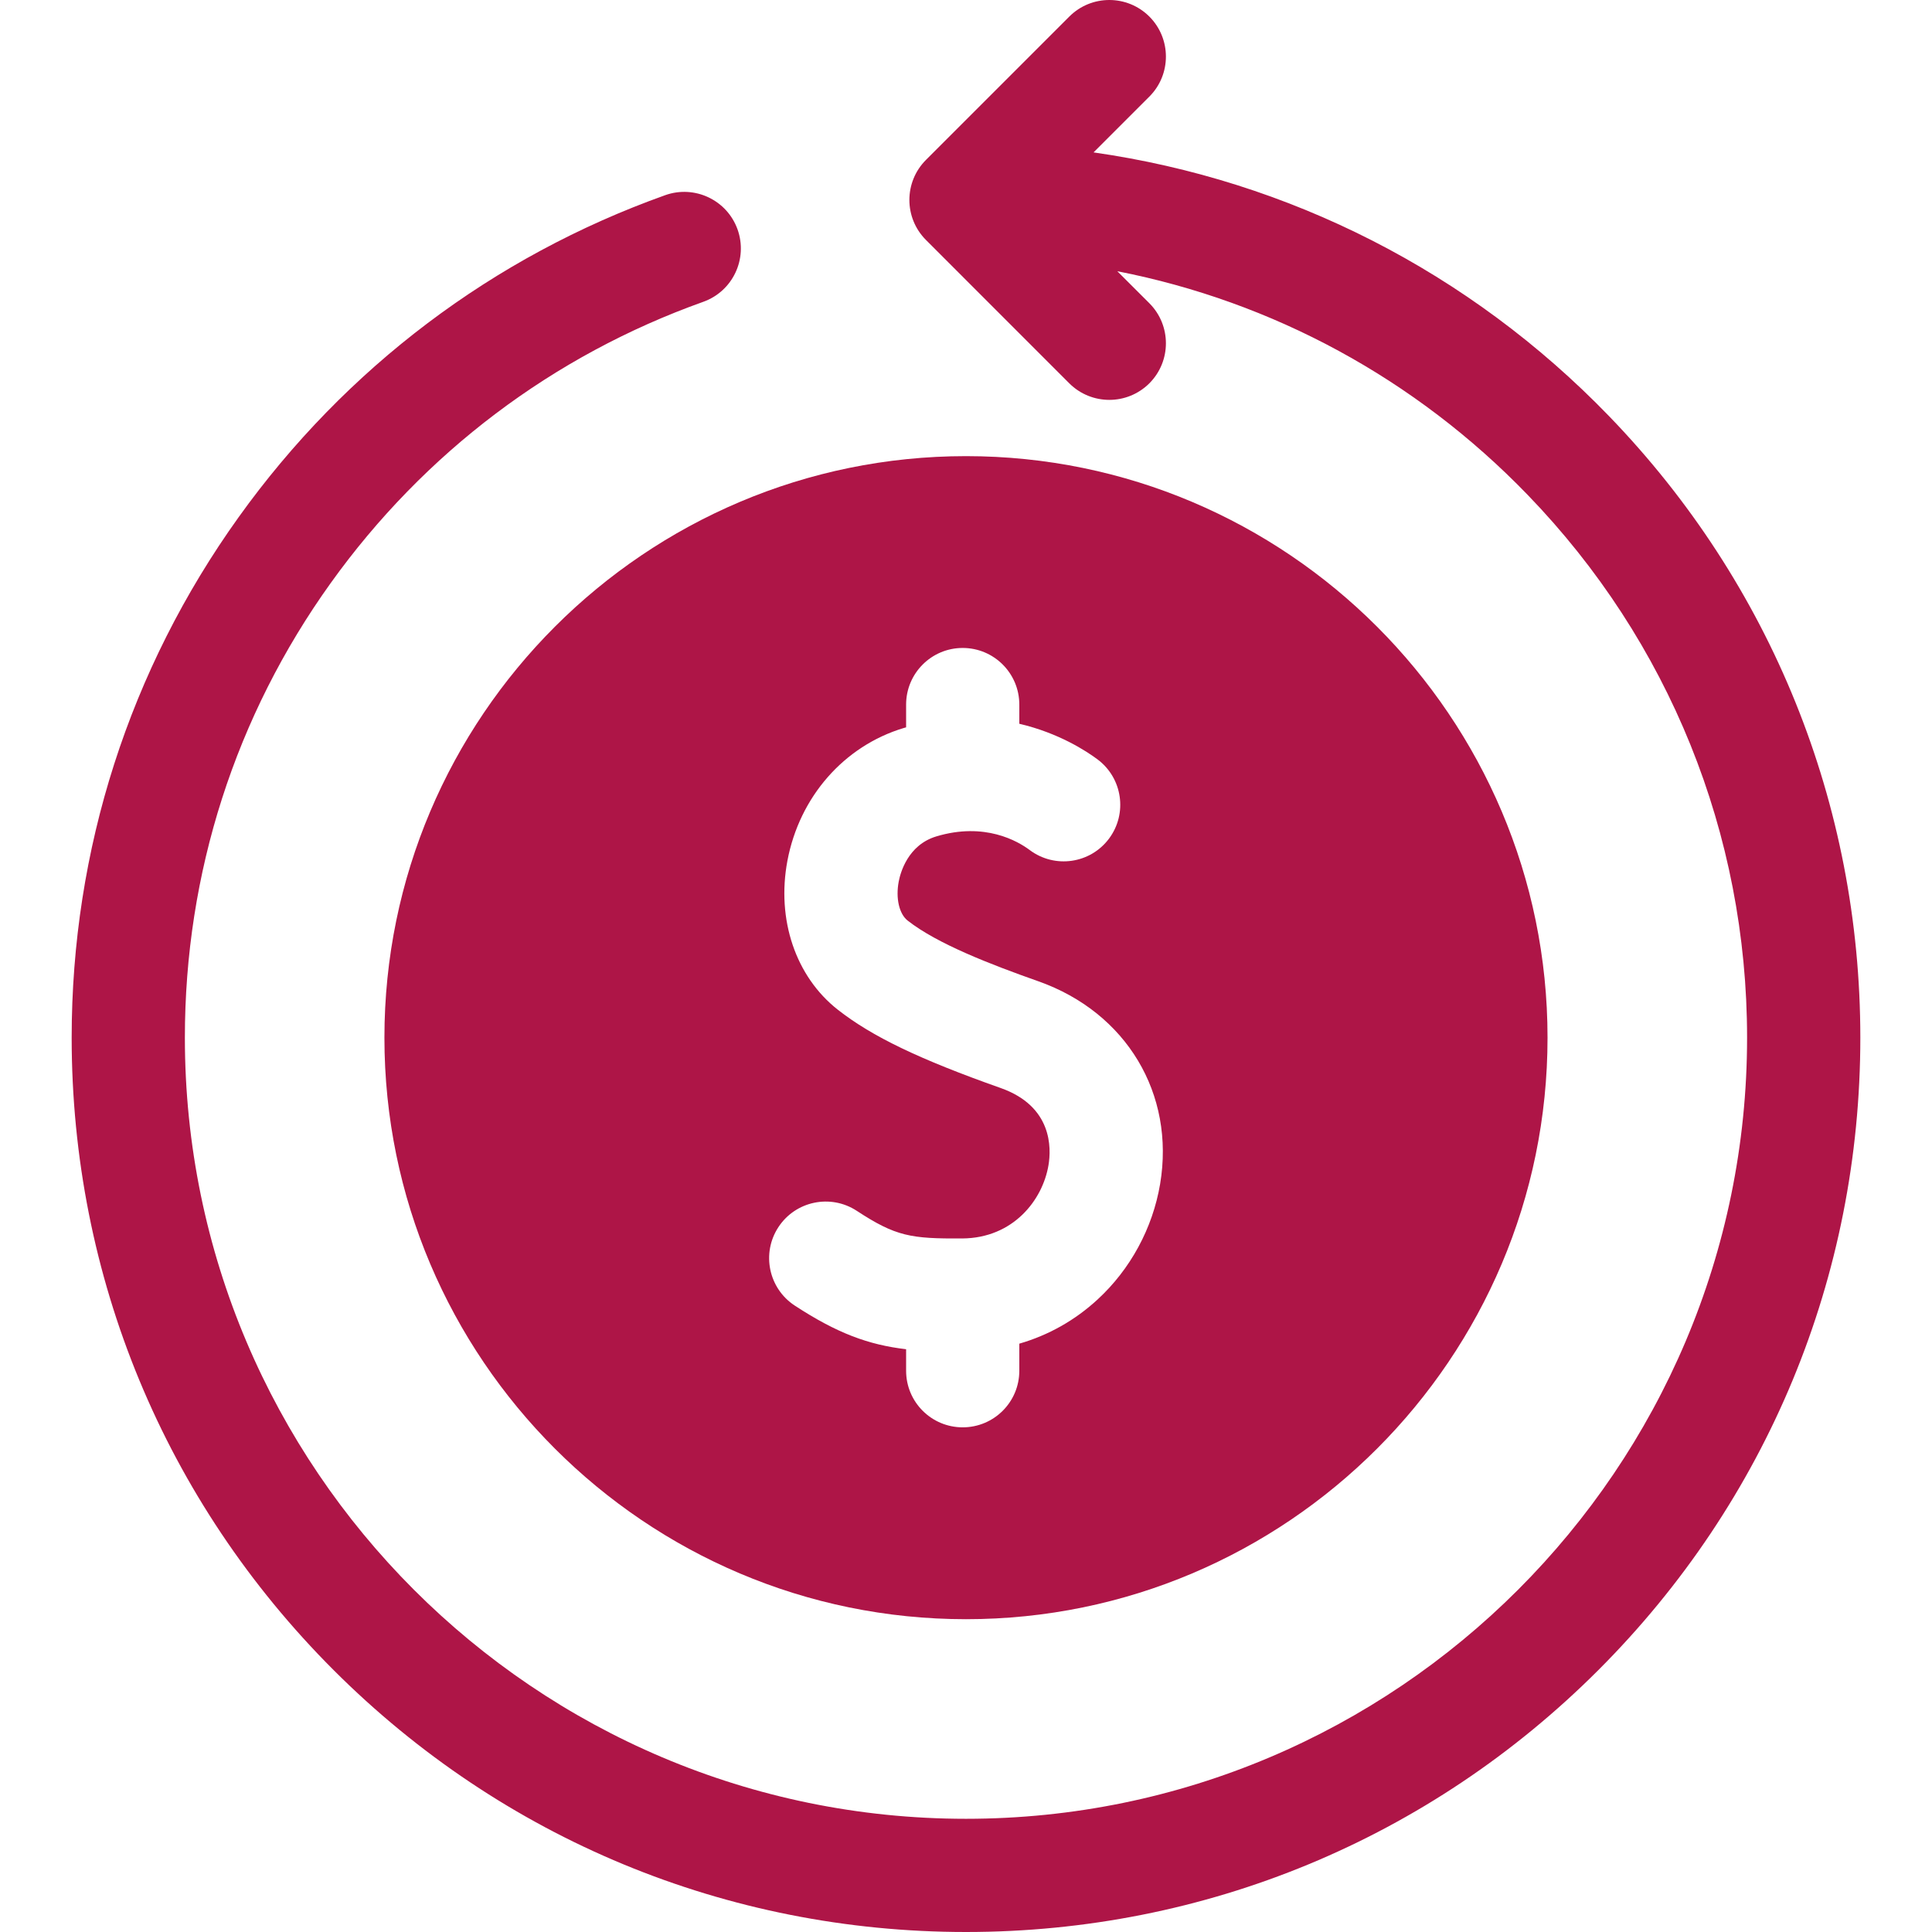
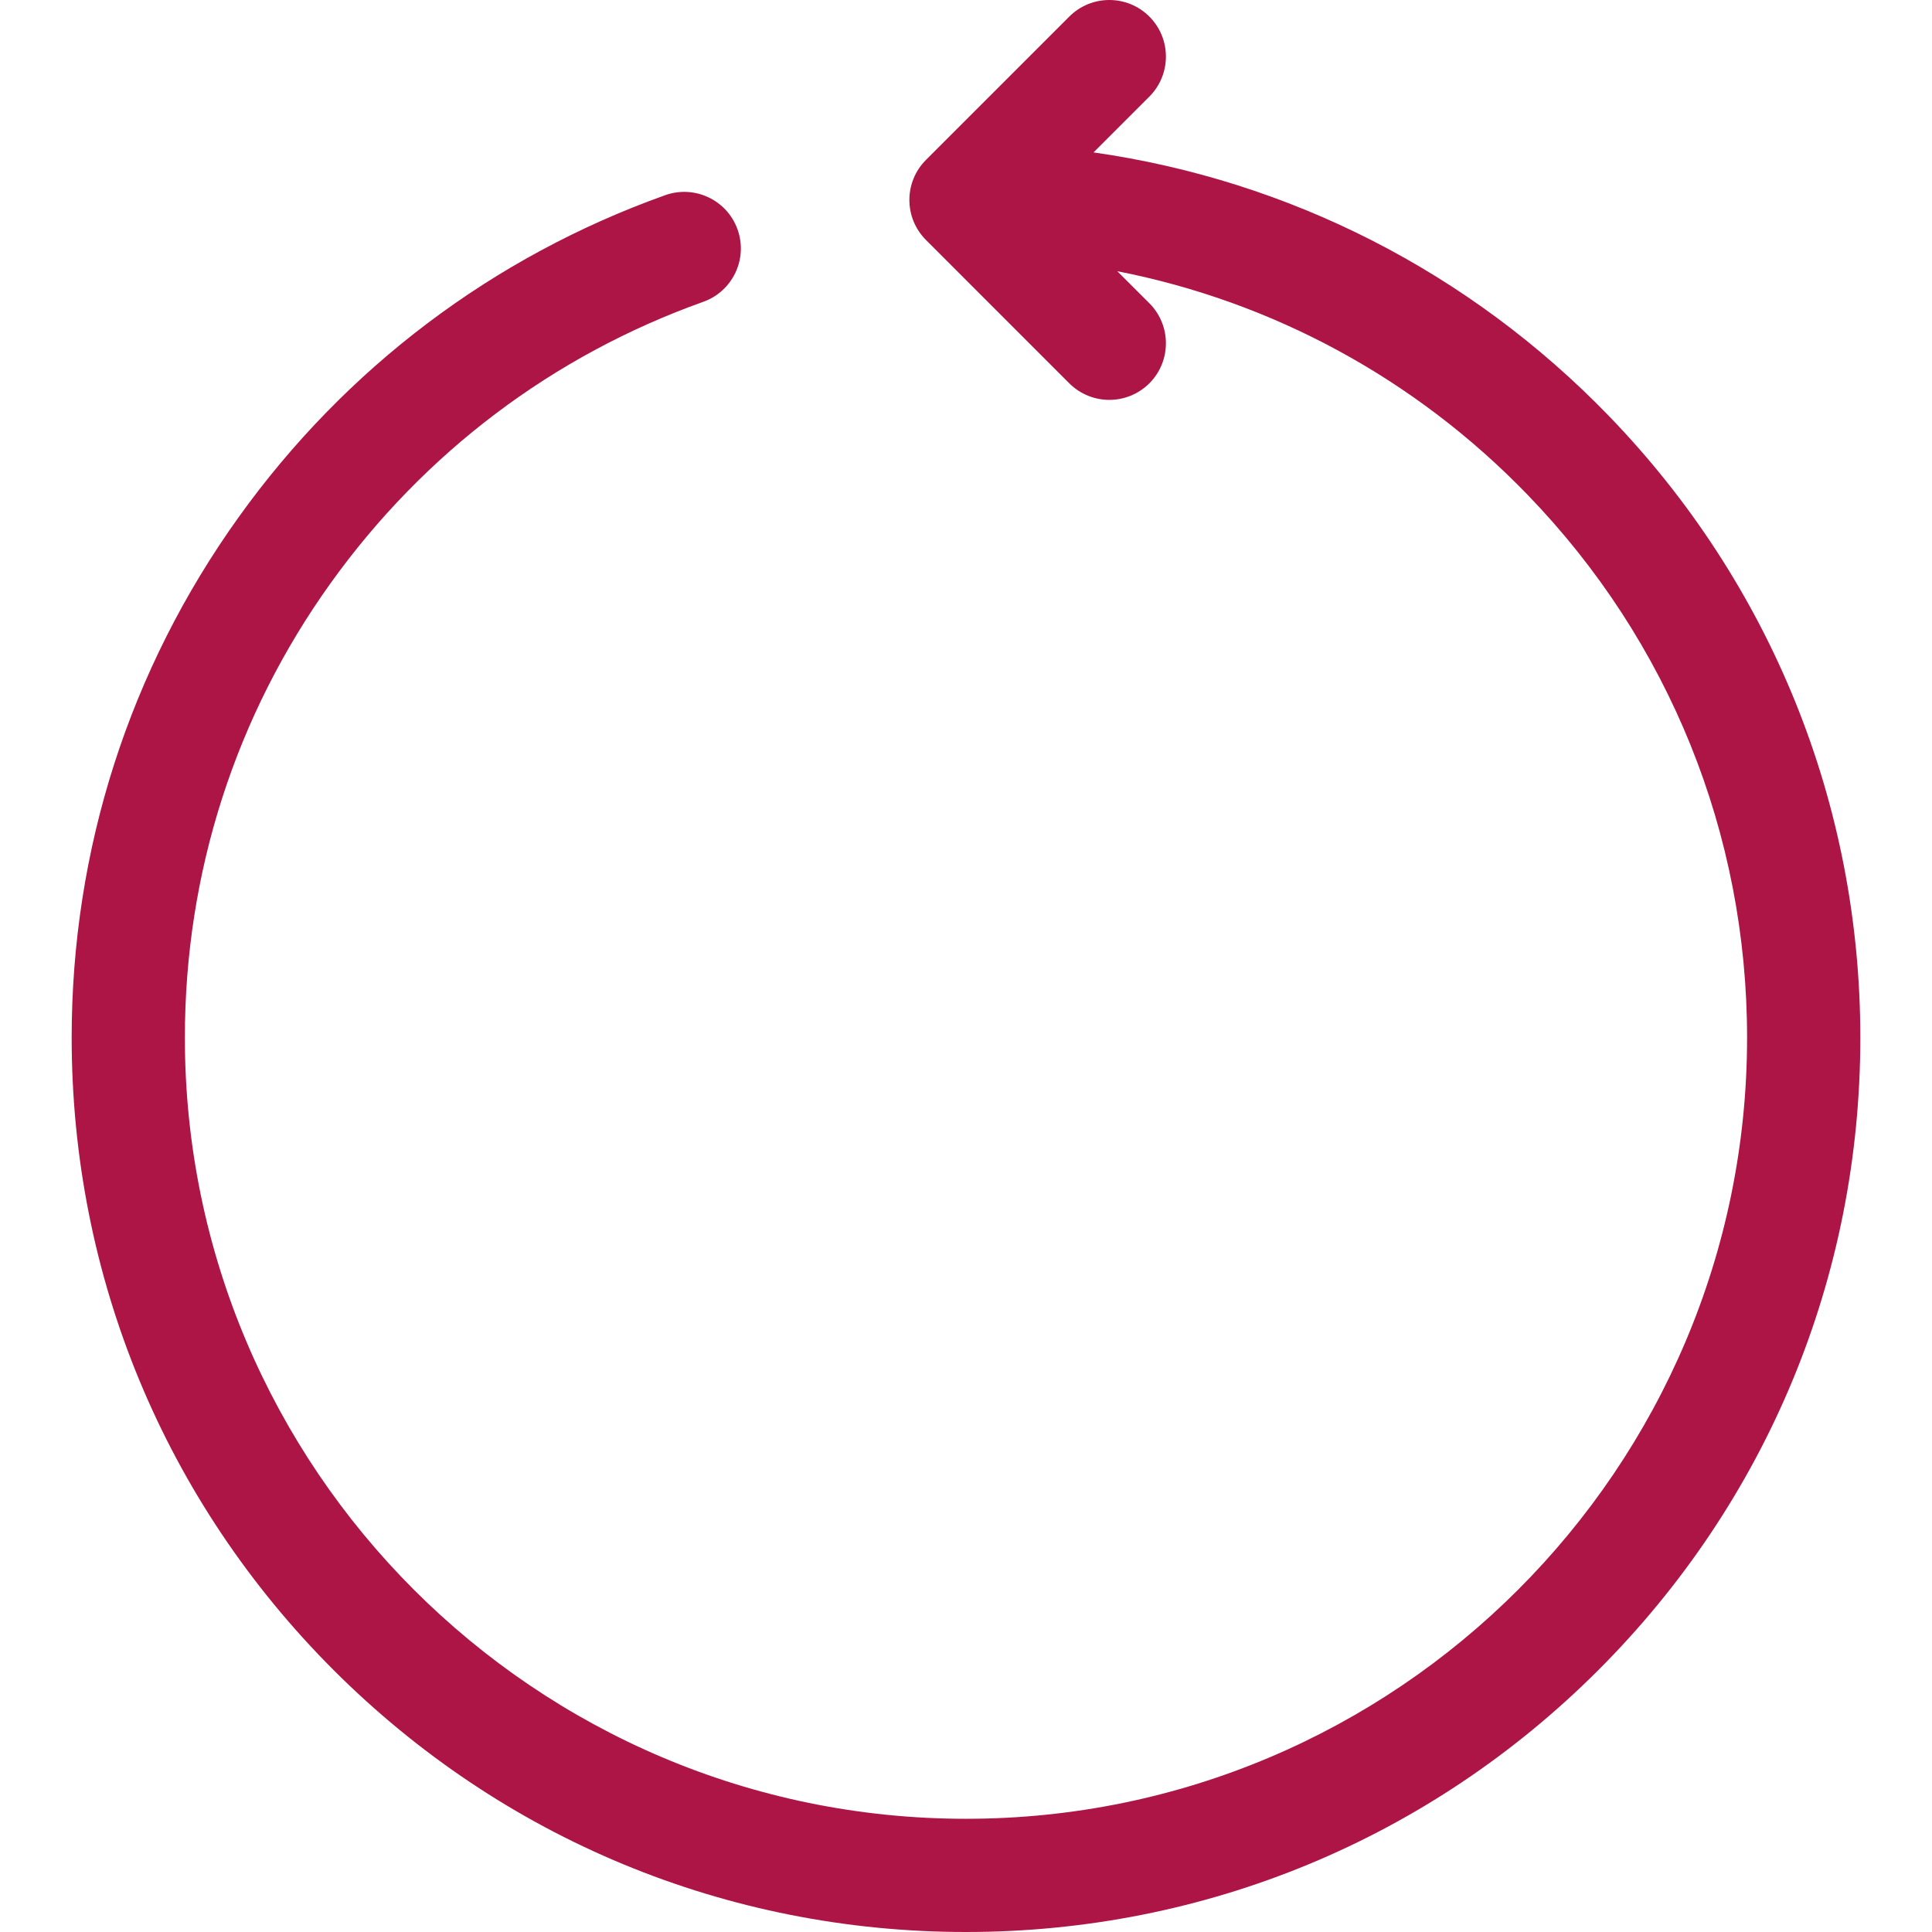
<svg xmlns="http://www.w3.org/2000/svg" width="42" height="42" viewBox="0 0 42 42" fill="none">
  <path d="M34.979 9.046C31.949 5.912 28.028 3.92 23.773 3.313L24.986 2.1C25.466 1.62 25.466 0.841 24.986 0.36C24.505 -0.12 23.726 -0.12 23.246 0.36L20.13 3.476C19.649 3.957 19.649 4.736 20.13 5.217L23.245 8.333C23.486 8.573 23.801 8.693 24.116 8.693C24.43 8.693 24.745 8.573 24.986 8.333C25.466 7.852 25.466 7.073 24.986 6.592L24.289 5.896C27.669 6.557 30.77 8.233 33.209 10.757C36.286 13.939 37.98 18.13 37.98 22.558C37.981 31.921 30.363 39.539 21 39.539C11.636 39.539 4.019 31.921 4.019 22.558C4.019 18.985 5.115 15.567 7.19 12.674C9.221 9.841 12.022 7.727 15.289 6.561C15.929 6.332 16.262 5.628 16.034 4.988C15.805 4.348 15.101 4.015 14.461 4.243C10.72 5.579 7.514 7.998 5.19 11.24C2.814 14.554 1.558 18.468 1.558 22.558C1.558 27.751 3.58 32.633 7.252 36.306C10.924 39.977 15.806 42 21 42C26.193 42 31.075 39.978 34.747 36.306C38.419 32.633 40.442 27.751 40.442 22.558C40.442 17.489 38.502 12.69 34.979 9.046Z" fill="#AE1547" />
-   <path d="M8.357 22.558C8.357 29.529 14.029 35.2 21 35.2C27.971 35.2 33.642 29.529 33.642 22.558C33.642 15.587 27.971 9.916 21 9.916C14.029 9.916 8.357 15.587 8.357 22.558ZM21.755 23.653C19.984 23.027 18.958 22.534 18.213 21.95C17.297 21.231 16.877 19.99 17.118 18.71C17.38 17.323 18.348 16.218 19.644 15.827C19.662 15.822 19.68 15.817 19.698 15.812V15.317C19.698 14.637 20.249 14.086 20.928 14.086C21.608 14.086 22.159 14.637 22.159 15.317V15.734C23.018 15.935 23.617 16.328 23.86 16.509C24.404 16.916 24.515 17.687 24.109 18.231C23.702 18.776 22.931 18.887 22.386 18.48C22.126 18.285 21.407 17.866 20.354 18.183C19.732 18.371 19.571 18.983 19.537 19.166C19.469 19.528 19.547 19.868 19.732 20.013C20.375 20.518 21.53 20.964 22.575 21.333C24.486 22.009 25.549 23.779 25.22 25.739C25.058 26.701 24.574 27.594 23.857 28.253C23.364 28.706 22.789 29.028 22.159 29.21V29.799C22.159 30.479 21.608 31.029 20.928 31.029C20.249 31.029 19.698 30.479 19.698 29.799V29.331C18.879 29.235 18.196 28.983 17.277 28.382C16.709 28.01 16.549 27.247 16.921 26.678C17.293 26.109 18.056 25.95 18.625 26.322C19.476 26.879 19.799 26.93 20.92 26.923C22.024 26.915 22.665 26.092 22.793 25.331C22.856 24.959 22.88 24.051 21.755 23.653Z" fill="#AE1547" />
</svg>